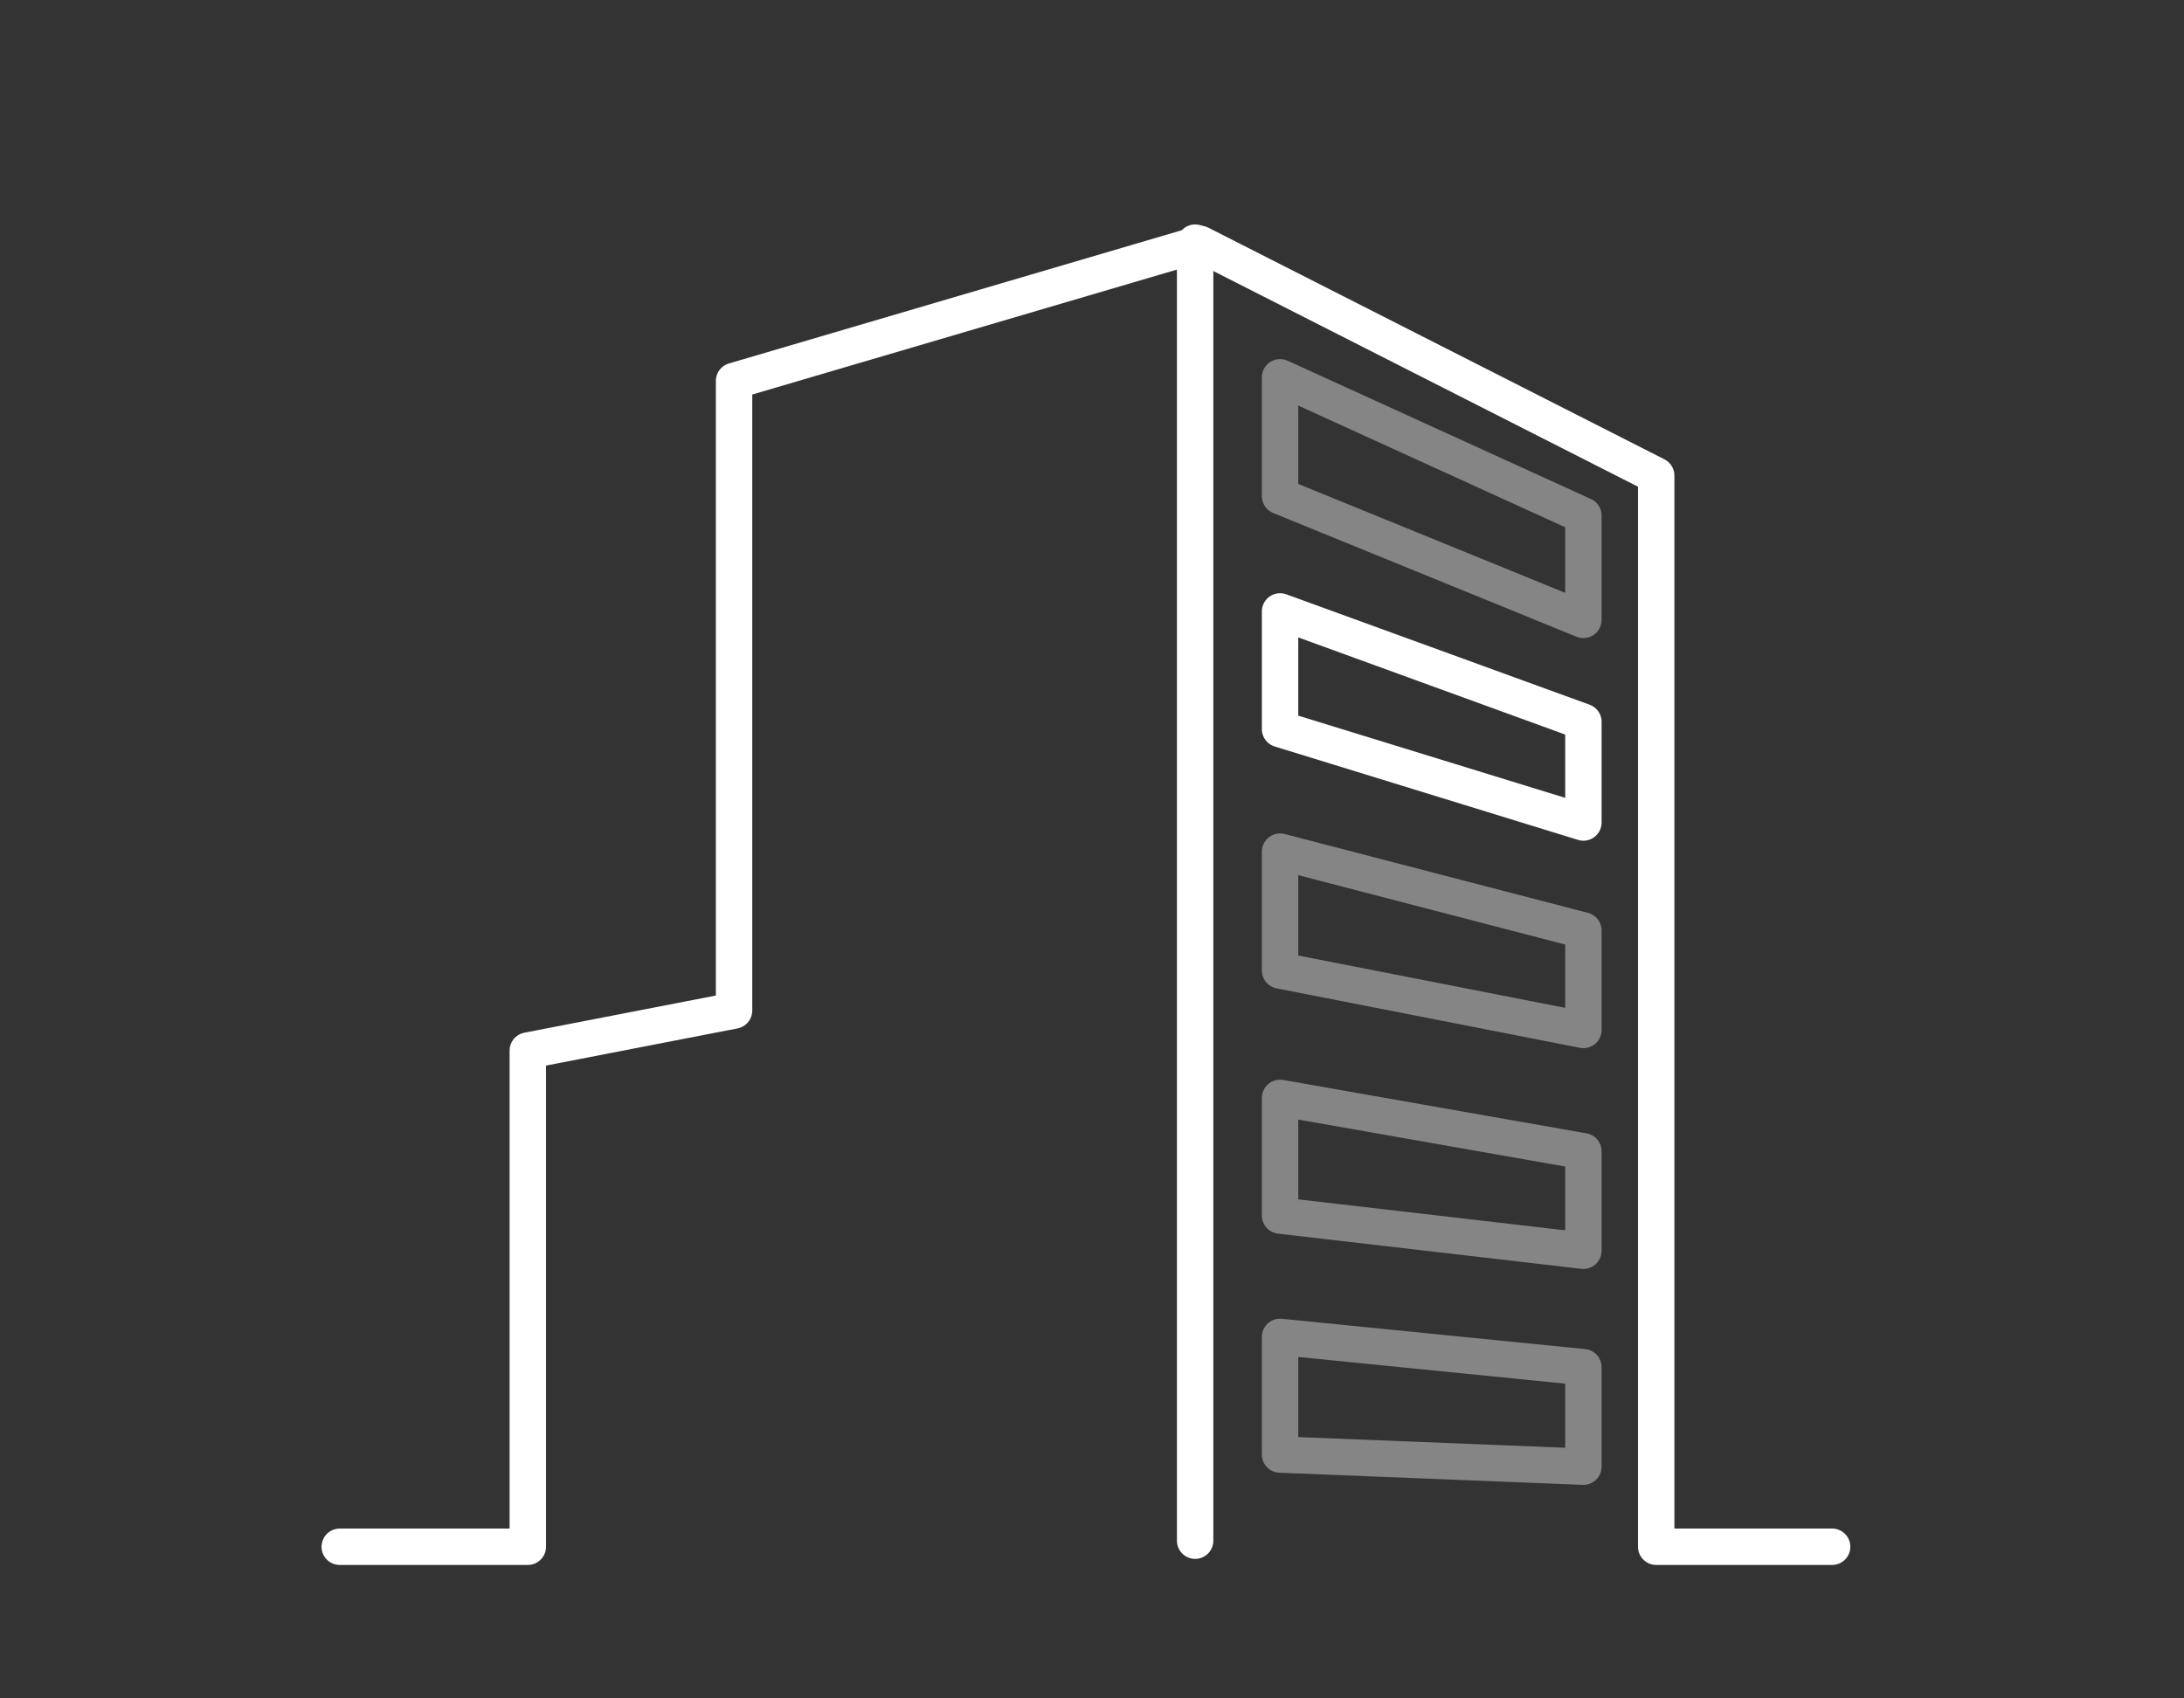
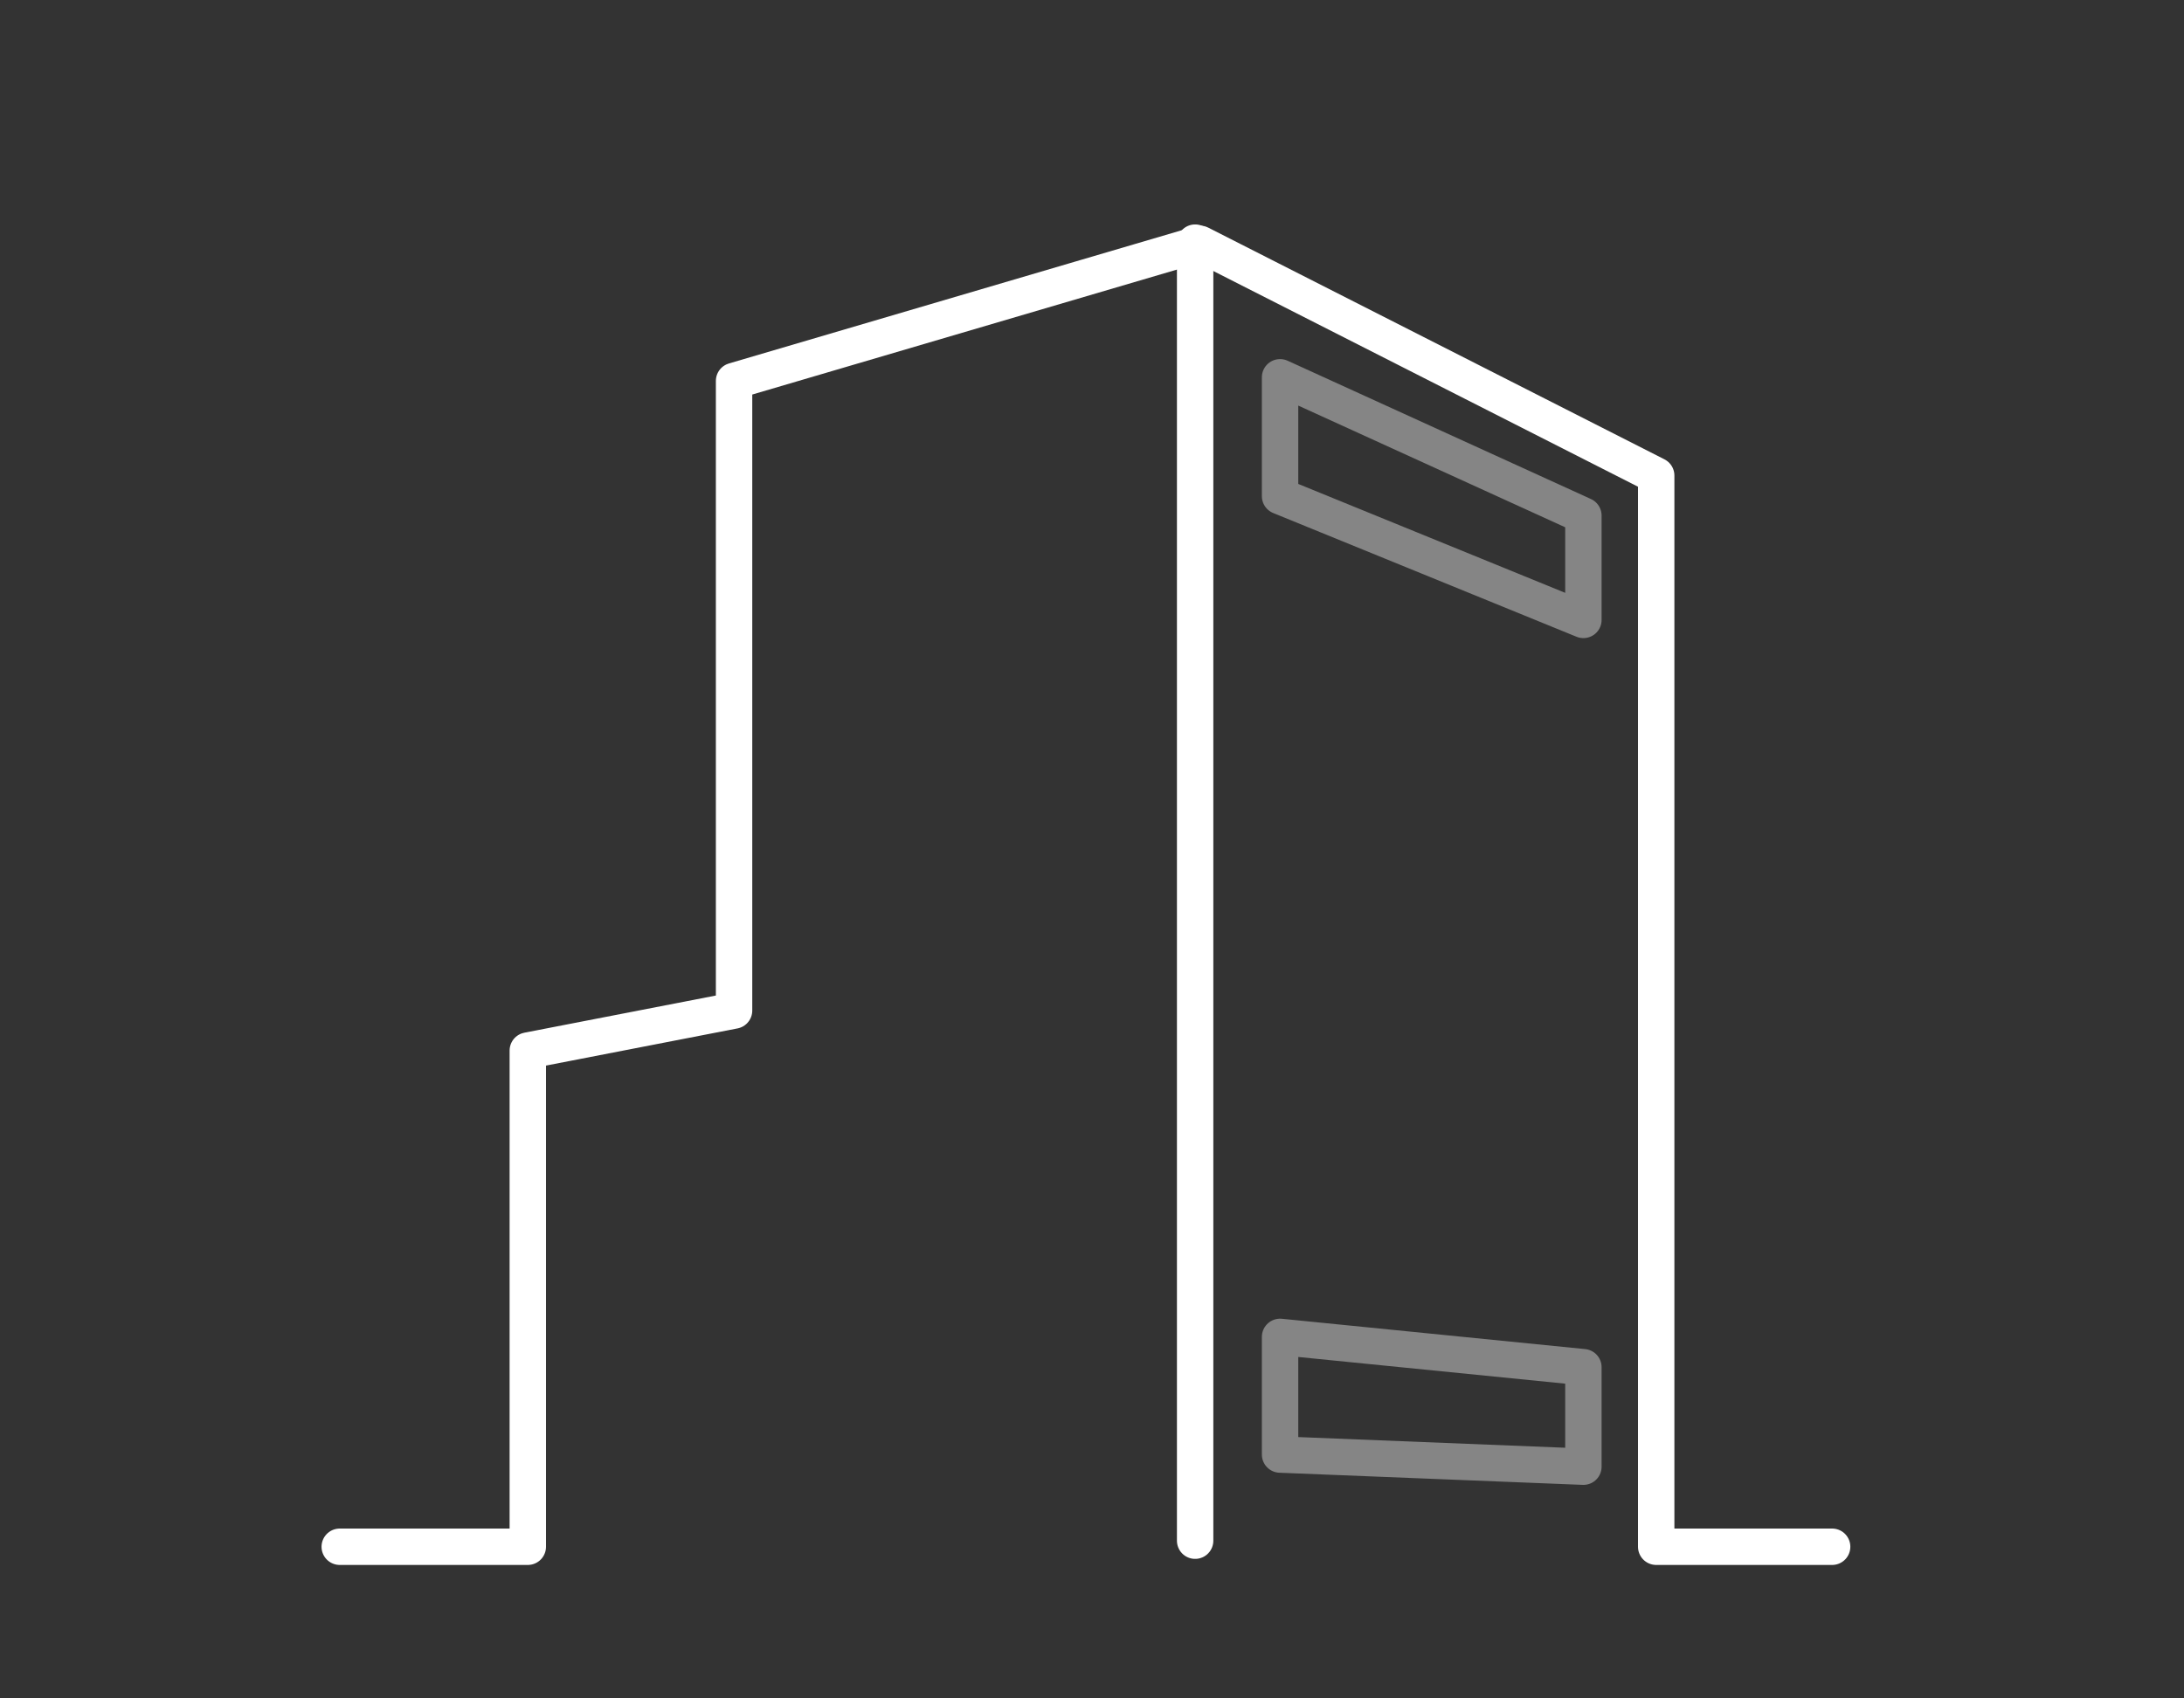
<svg xmlns="http://www.w3.org/2000/svg" version="1.1" x="0px" y="0px" viewBox="0 0 180 140" enable-background="new 0 0 180 140" xml:space="preserve">
  <rect x="0" y="0" width="180" height="140" fill="#333333" stroke="none" />
  <g id="Layer_3" display="none">
</g>
  <g id="Layer_2" display="none">
    <rect display="inline" fill="#292929" width="180" height="140" />
  </g>
  <g id="Layer_1">
    <g>
      <polyline fill="none" stroke="#FFFFFF" stroke-width="3" stroke-linecap="round" stroke-linejoin="round" stroke-miterlimit="10" points="    28,127.5 43.5,127.5 43.5,86.6 60.5,83.3 60.5,31.4 98.9,20.1 136.5,39.2 136.5,127.5 151,127.5   " />
      <line fill="none" stroke="#FFFFFF" stroke-width="3" stroke-linecap="round" stroke-linejoin="round" stroke-miterlimit="10" x1="98.5" y1="127" x2="98.5" y2="20" />
      <polygon opacity="0.4" fill="none" stroke="#FFFFFF" stroke-width="3" stroke-linecap="round" stroke-linejoin="round" stroke-miterlimit="10" points="    105.5,31.1 105.5,40.9 130.5,51.1 130.5,42.5   " />
-       <polygon fill="none" stroke="#FFFFFF" stroke-width="3" stroke-linecap="round" stroke-linejoin="round" stroke-miterlimit="10" points="    105.5,50.4 105.5,60.1 130.5,67.8 130.5,59.5   " />
-       <polygon opacity="0.4" fill="none" stroke="#FFFFFF" stroke-width="3" stroke-linecap="round" stroke-linejoin="round" stroke-miterlimit="10" points="    105.5,70.2 105.5,80 130.5,84.9 130.5,76.7   " />
-       <polygon opacity="0.4" fill="none" stroke="#FFFFFF" stroke-width="3" stroke-linecap="round" stroke-linejoin="round" stroke-miterlimit="10" points="    105.5,90.5 105.5,100.2 130.5,103.1 130.5,94.9   " />
      <polygon opacity="0.4" fill="none" stroke="#FFFFFF" stroke-width="3" stroke-linecap="round" stroke-linejoin="round" stroke-miterlimit="10" points="    105.5,110.2 105.5,119.9 130.5,120.9 130.5,112.7   " />
    </g>
  </g>
</svg>